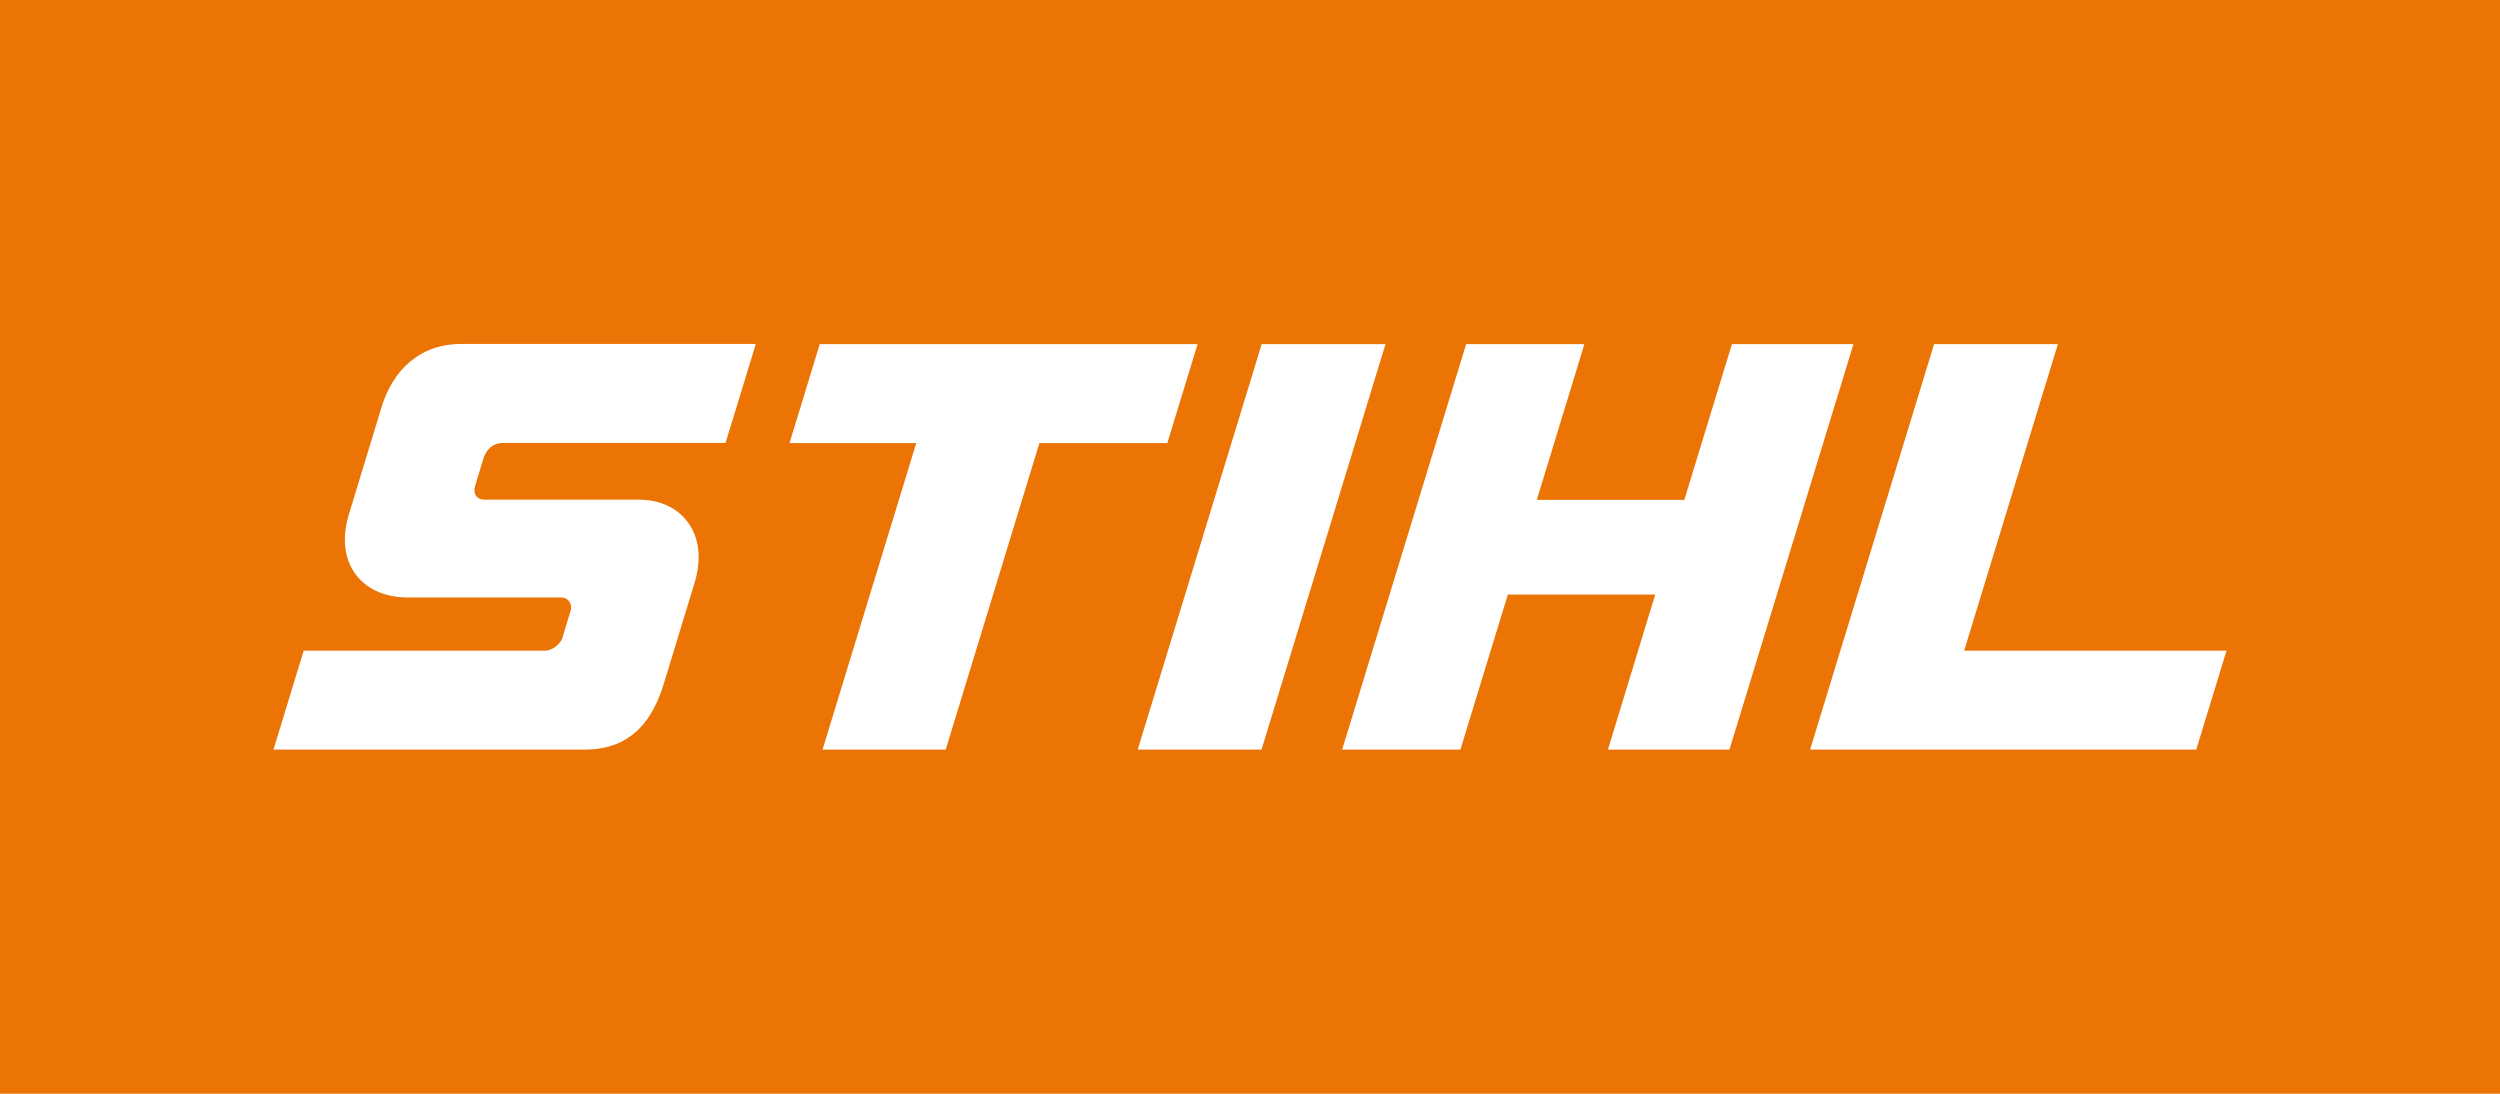
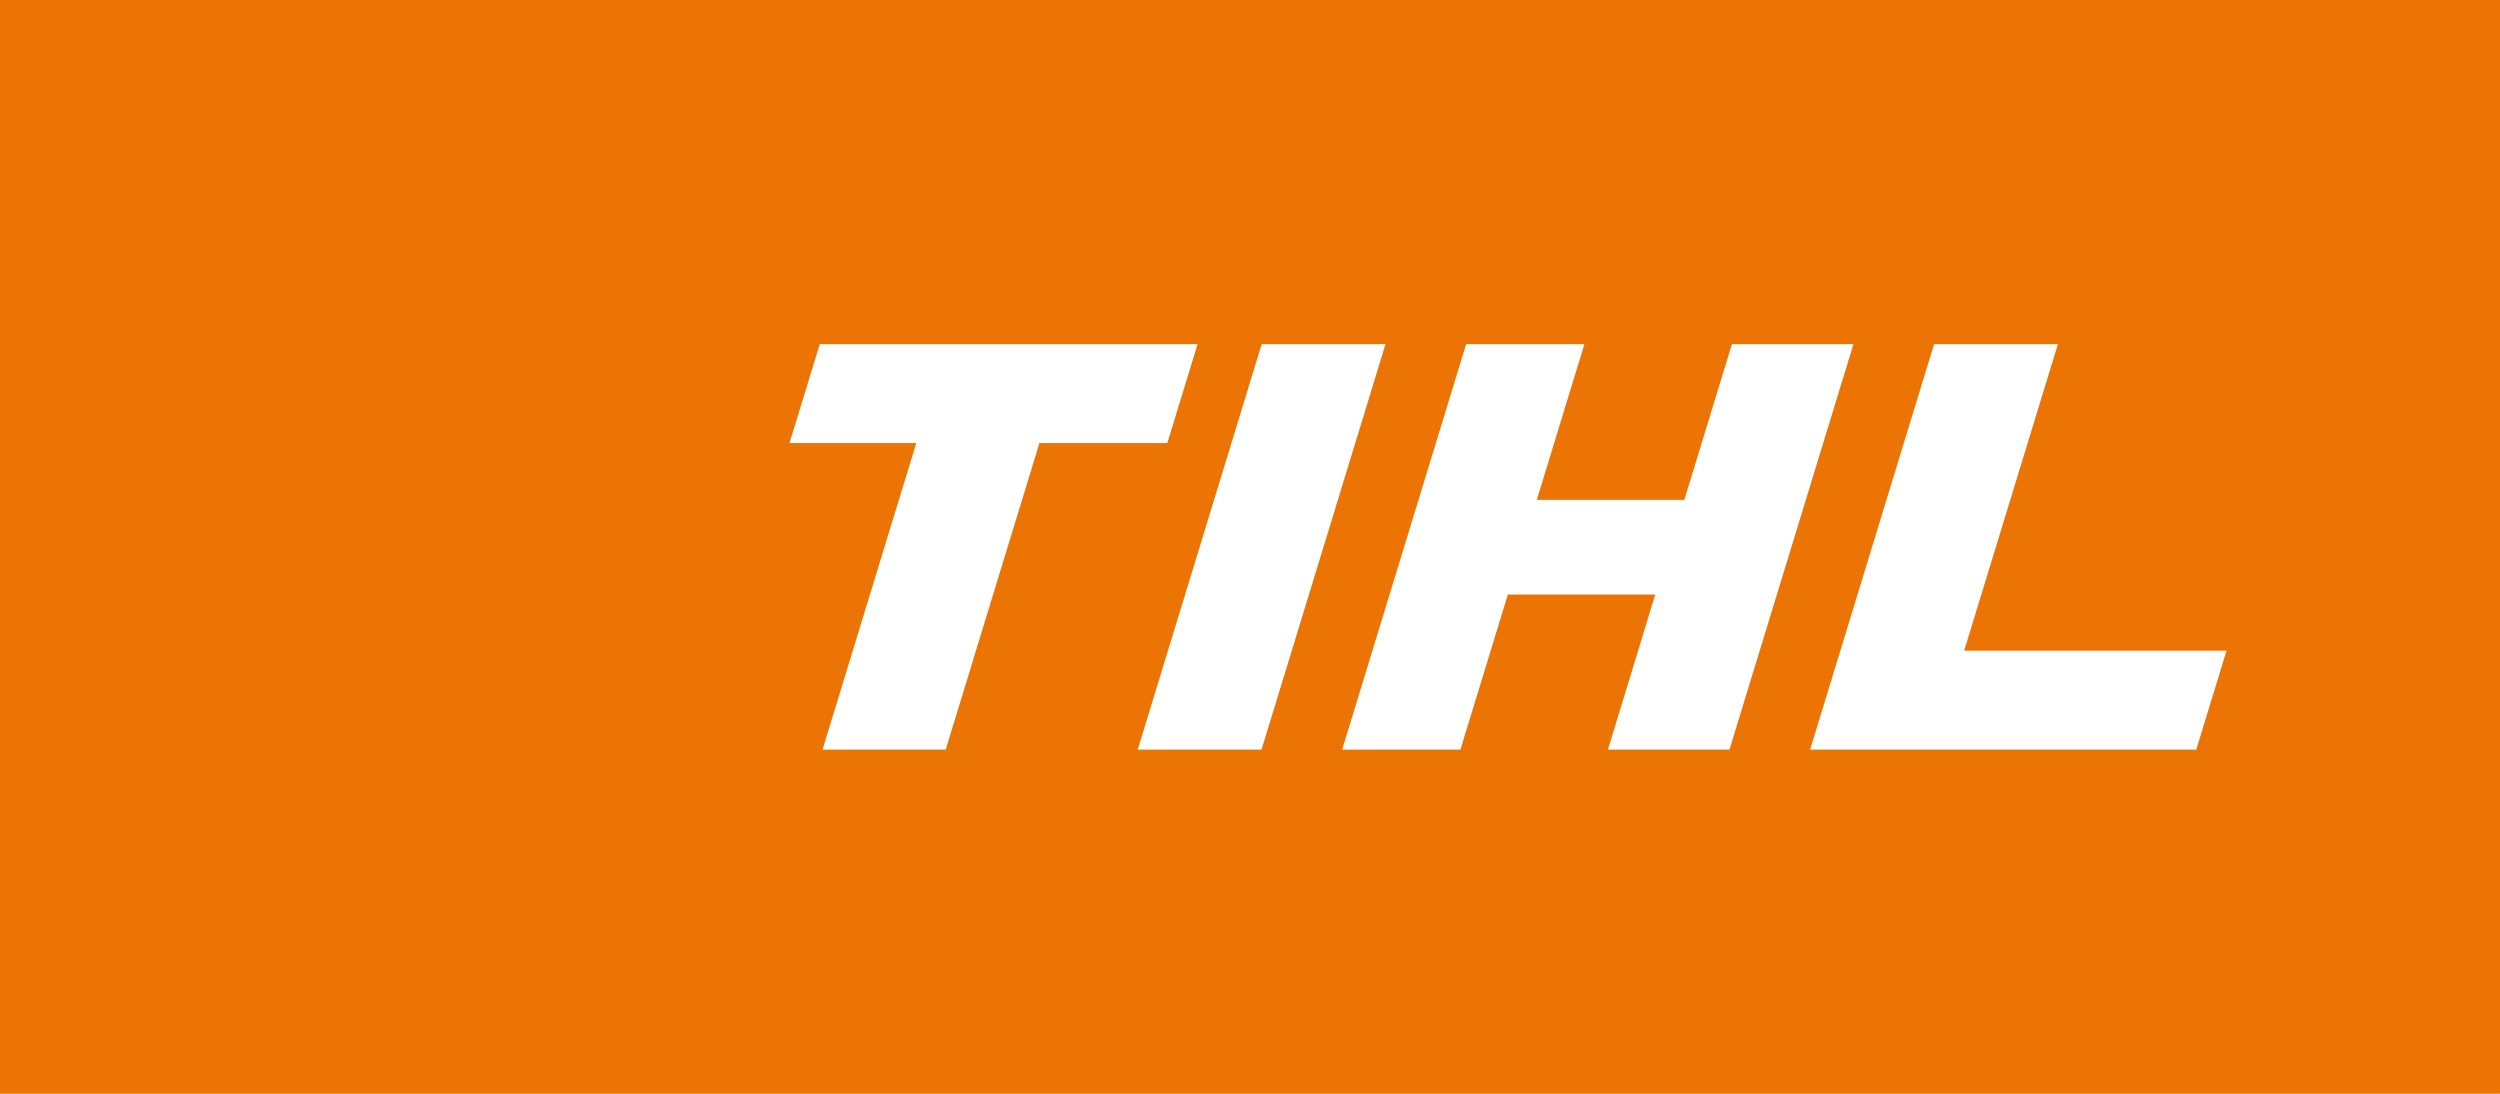
<svg xmlns="http://www.w3.org/2000/svg" id="Camada_2" data-name="Camada 2" viewBox="0 0 152.85 66.87">
  <defs>
    <style>
      .cls-1 {
        fill: #fff;
      }

      .cls-2 {
        fill: #eb7405;
      }
    </style>
  </defs>
  <g id="Camada_1-2" data-name="Camada 1">
    <g>
      <rect class="cls-2" width="152.85" height="66.87" />
      <g>
        <polygon class="cls-1" points="73.22 21.04 50.12 21.04 48.27 27.09 56.02 27.09 50.29 45.83 57.82 45.83 63.55 27.09 71.37 27.09 73.22 21.04" />
-         <path class="cls-1" d="M23.33,24.89l-2,6.56c-.89,2.92.73,5.08,3.61,5.08h9.39c.38,0,.69.38.56.8l-.5,1.65c-.14.45-.67.8-1.05.8h-14.77l-1.85,6.05h19.04c2.1,0,3.89-.97,4.81-3.98l1.9-6.23c.9-2.95-.78-5.07-3.4-5.07h-9.43c-.52,0-.73-.38-.59-.85l.5-1.65c.17-.55.56-.97,1.23-.97h13.58l1.85-6.05h-18.02c-2.57,0-4.18,1.65-4.86,3.85Z" />
        <polygon class="cls-1" points="120.09 39.78 125.82 21.04 118.25 21.04 110.67 45.83 134.28 45.83 136.13 39.78 120.09 39.78" />
        <polygon class="cls-1" points="105.89 21.04 102.98 30.56 93.96 30.56 96.87 21.04 89.64 21.04 82.06 45.83 89.29 45.83 92.19 36.35 101.2 36.35 98.31 45.83 105.74 45.83 113.32 21.04 105.89 21.04" />
        <polygon class="cls-1" points="77.14 21.04 69.56 45.83 77.13 45.83 84.71 21.04 77.14 21.04" />
      </g>
    </g>
  </g>
</svg>